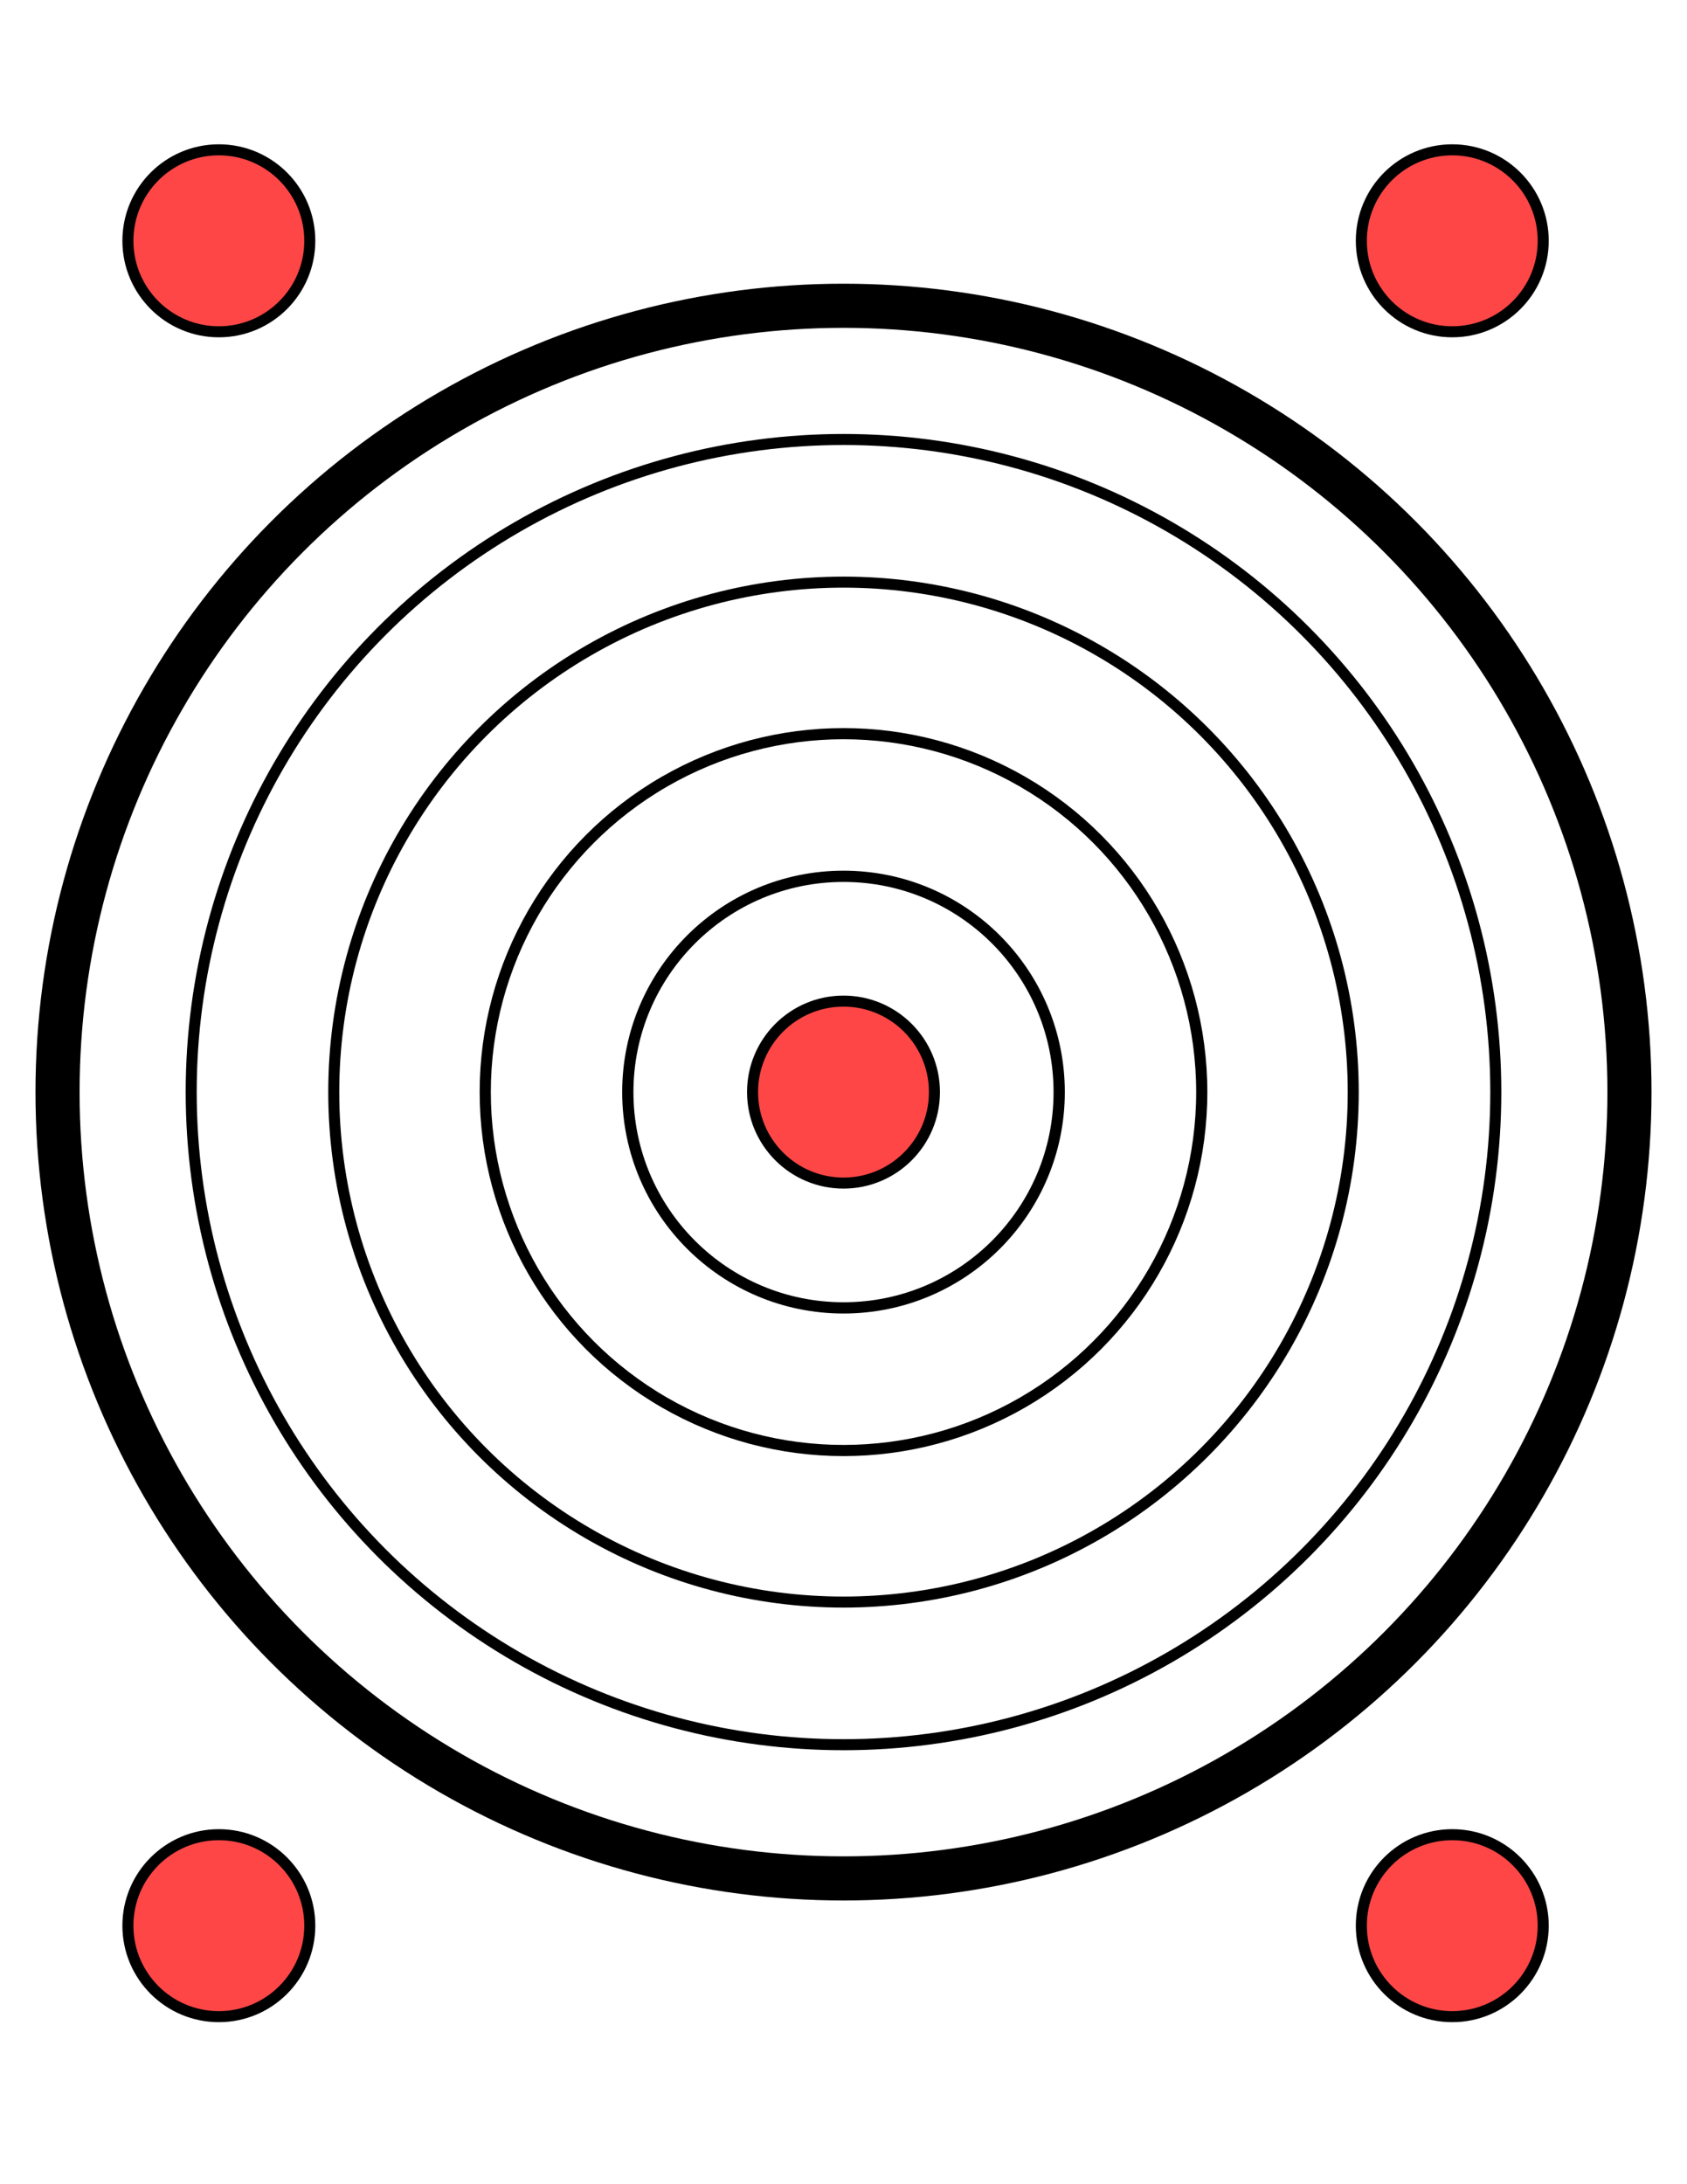
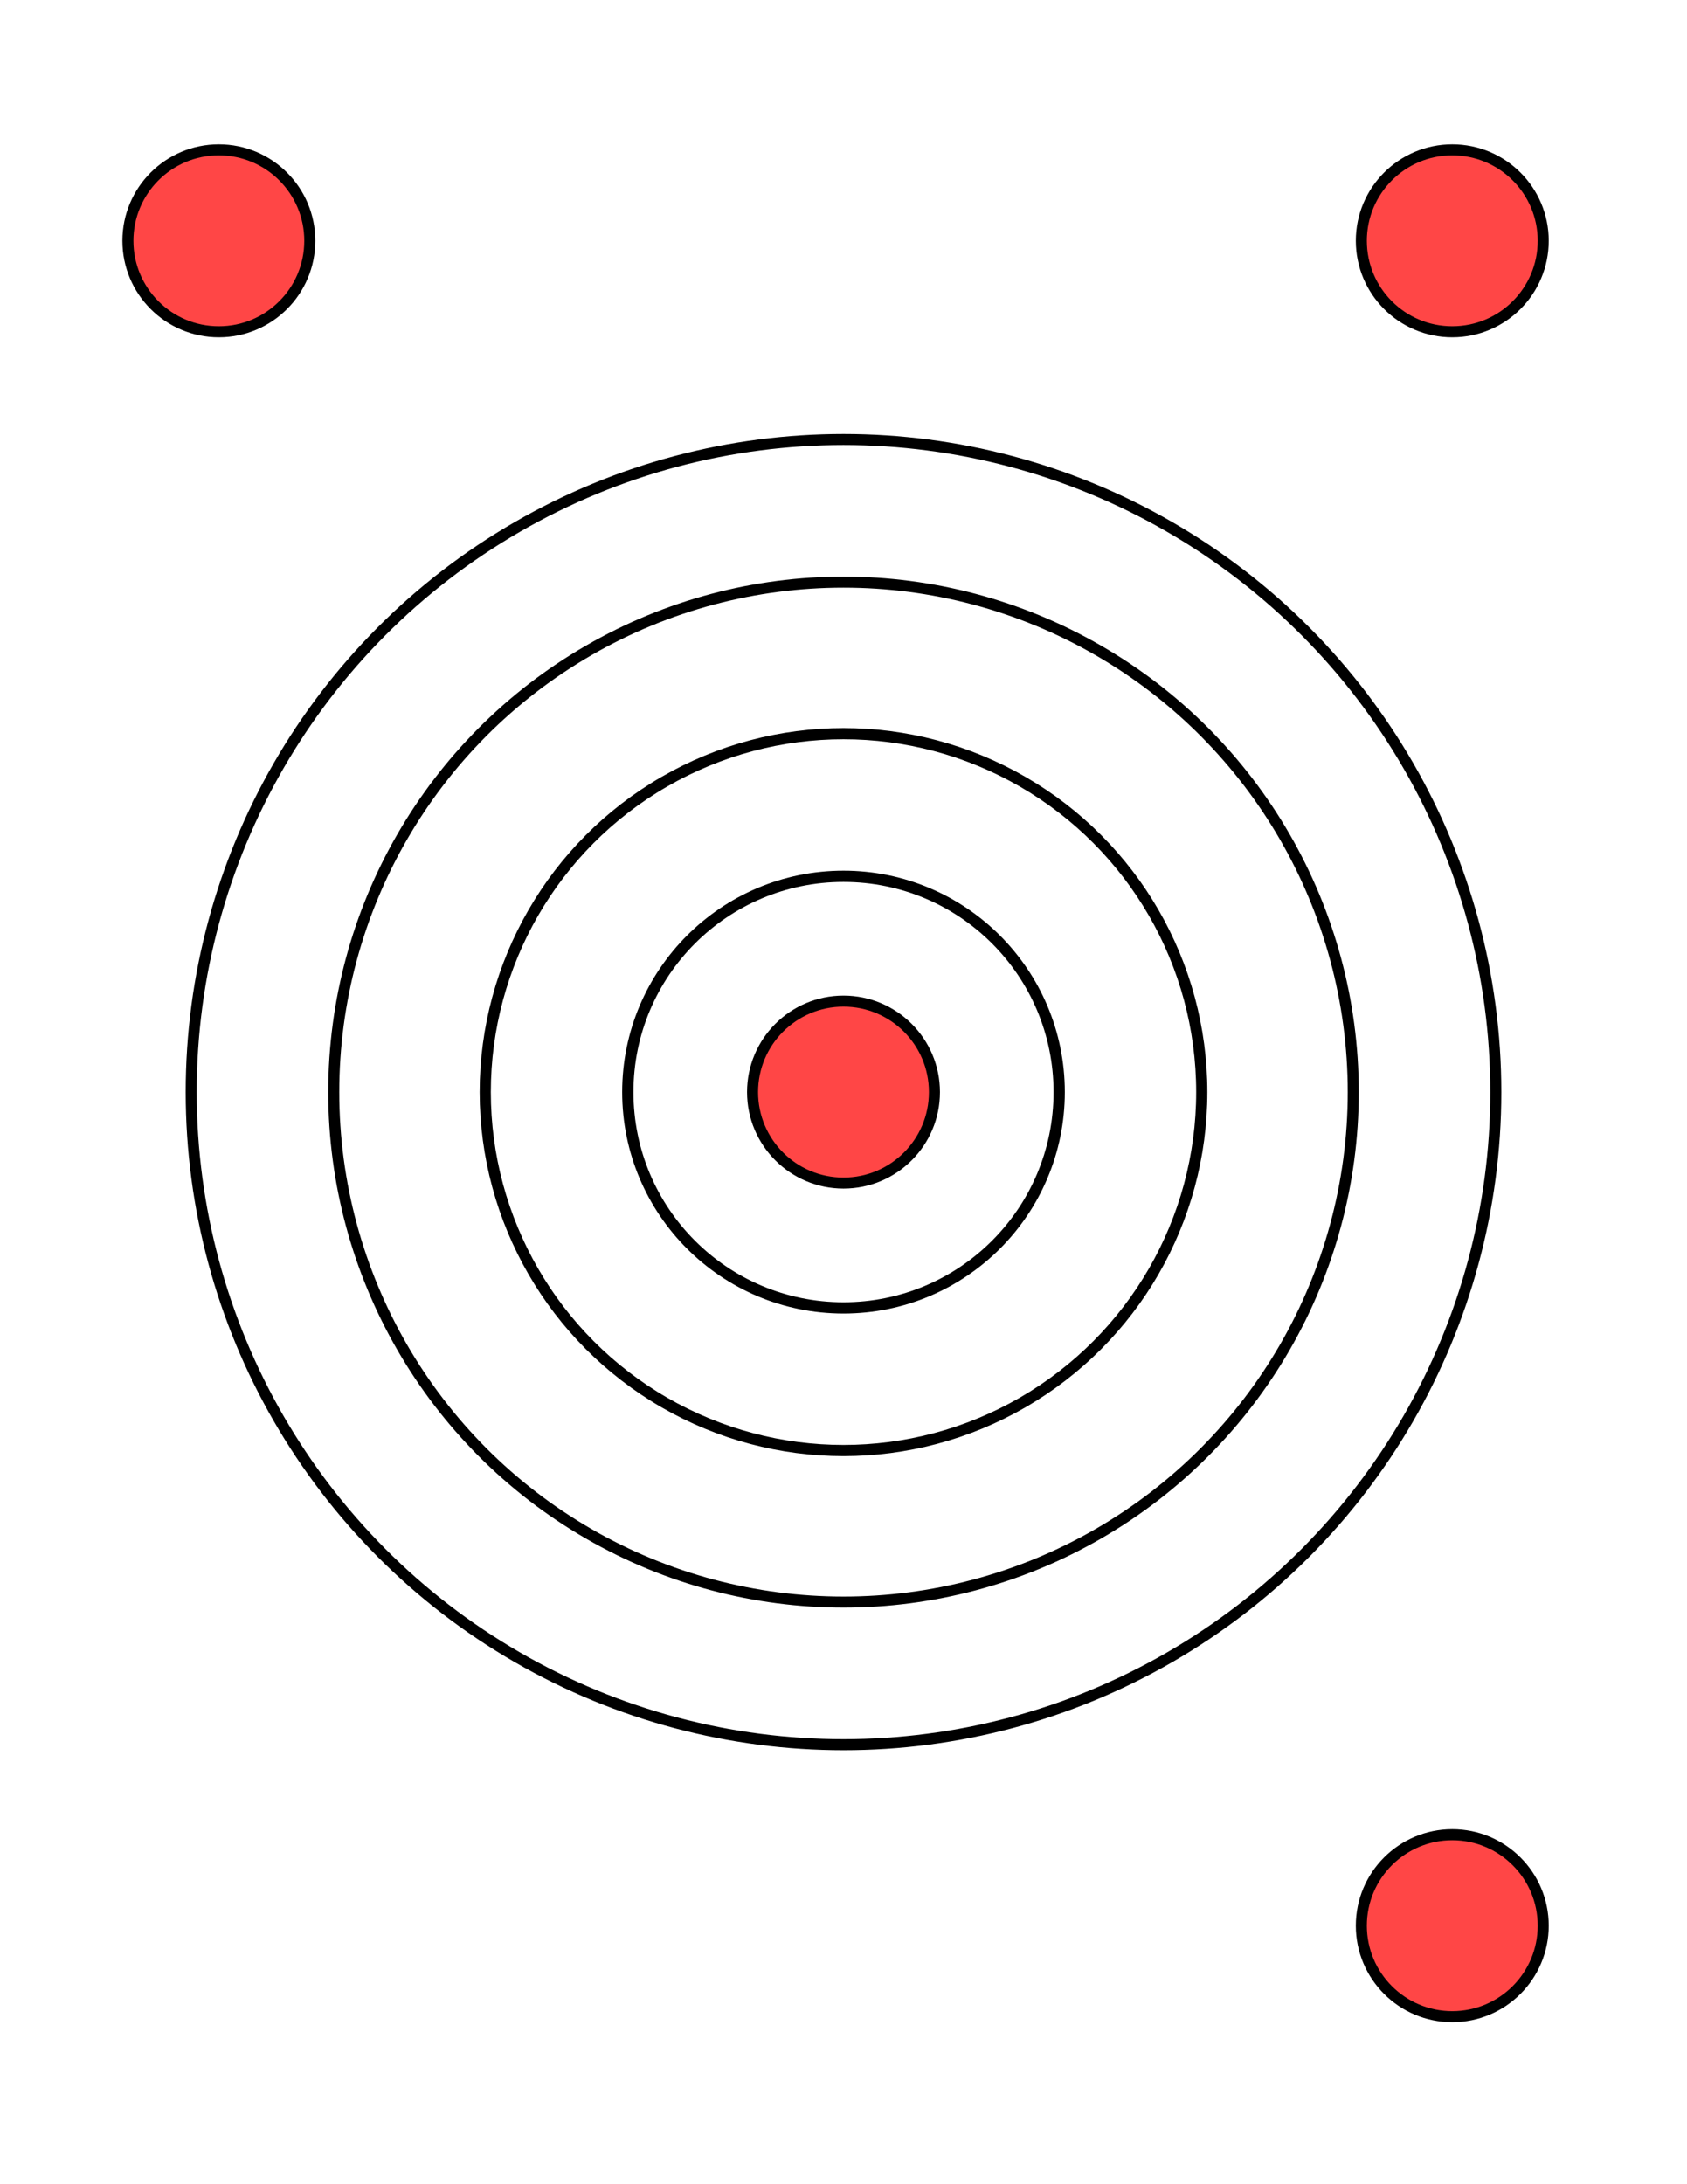
<svg xmlns="http://www.w3.org/2000/svg" width="816" height="11in" viewBox="0 0 765 990">
  <g transform="translate(0 -62.362)" stroke="#000">
-     <circle cx="382.5" cy="557.362" r="356.408" fill="none" stroke-width="20" />
    <circle cx="382.5" cy="557.362" r="295.798" fill="none" stroke-width="5" />
    <circle cx="382.5" cy="557.362" r="231.149" fill="none" stroke-width="5" />
    <circle cx="382.5" cy="557.362" r="162.458" fill="none" stroke-width="5.063" />
    <circle cx="382.5" cy="557.362" r="97.808" fill="none" stroke-width="5.105" />
    <circle cx="382.5" cy="557.362" r="41.24" fill="red" fill-opacity=".724" stroke-width="5" />
-     <circle cx="99.24" cy="935.185" r="41.24" fill="red" fill-opacity=".724" stroke-width="5" />
    <circle cx="658.559" cy="935.185" r="41.24" fill="red" fill-opacity=".724" stroke-width="5" />
    <circle cx="99.24" cy="171.509" r="41.24" fill="red" fill-opacity=".724" stroke-width="5" />
    <circle cx="658.559" cy="171.509" r="41.24" fill="red" fill-opacity=".724" stroke-width="5" />
  </g>
</svg>